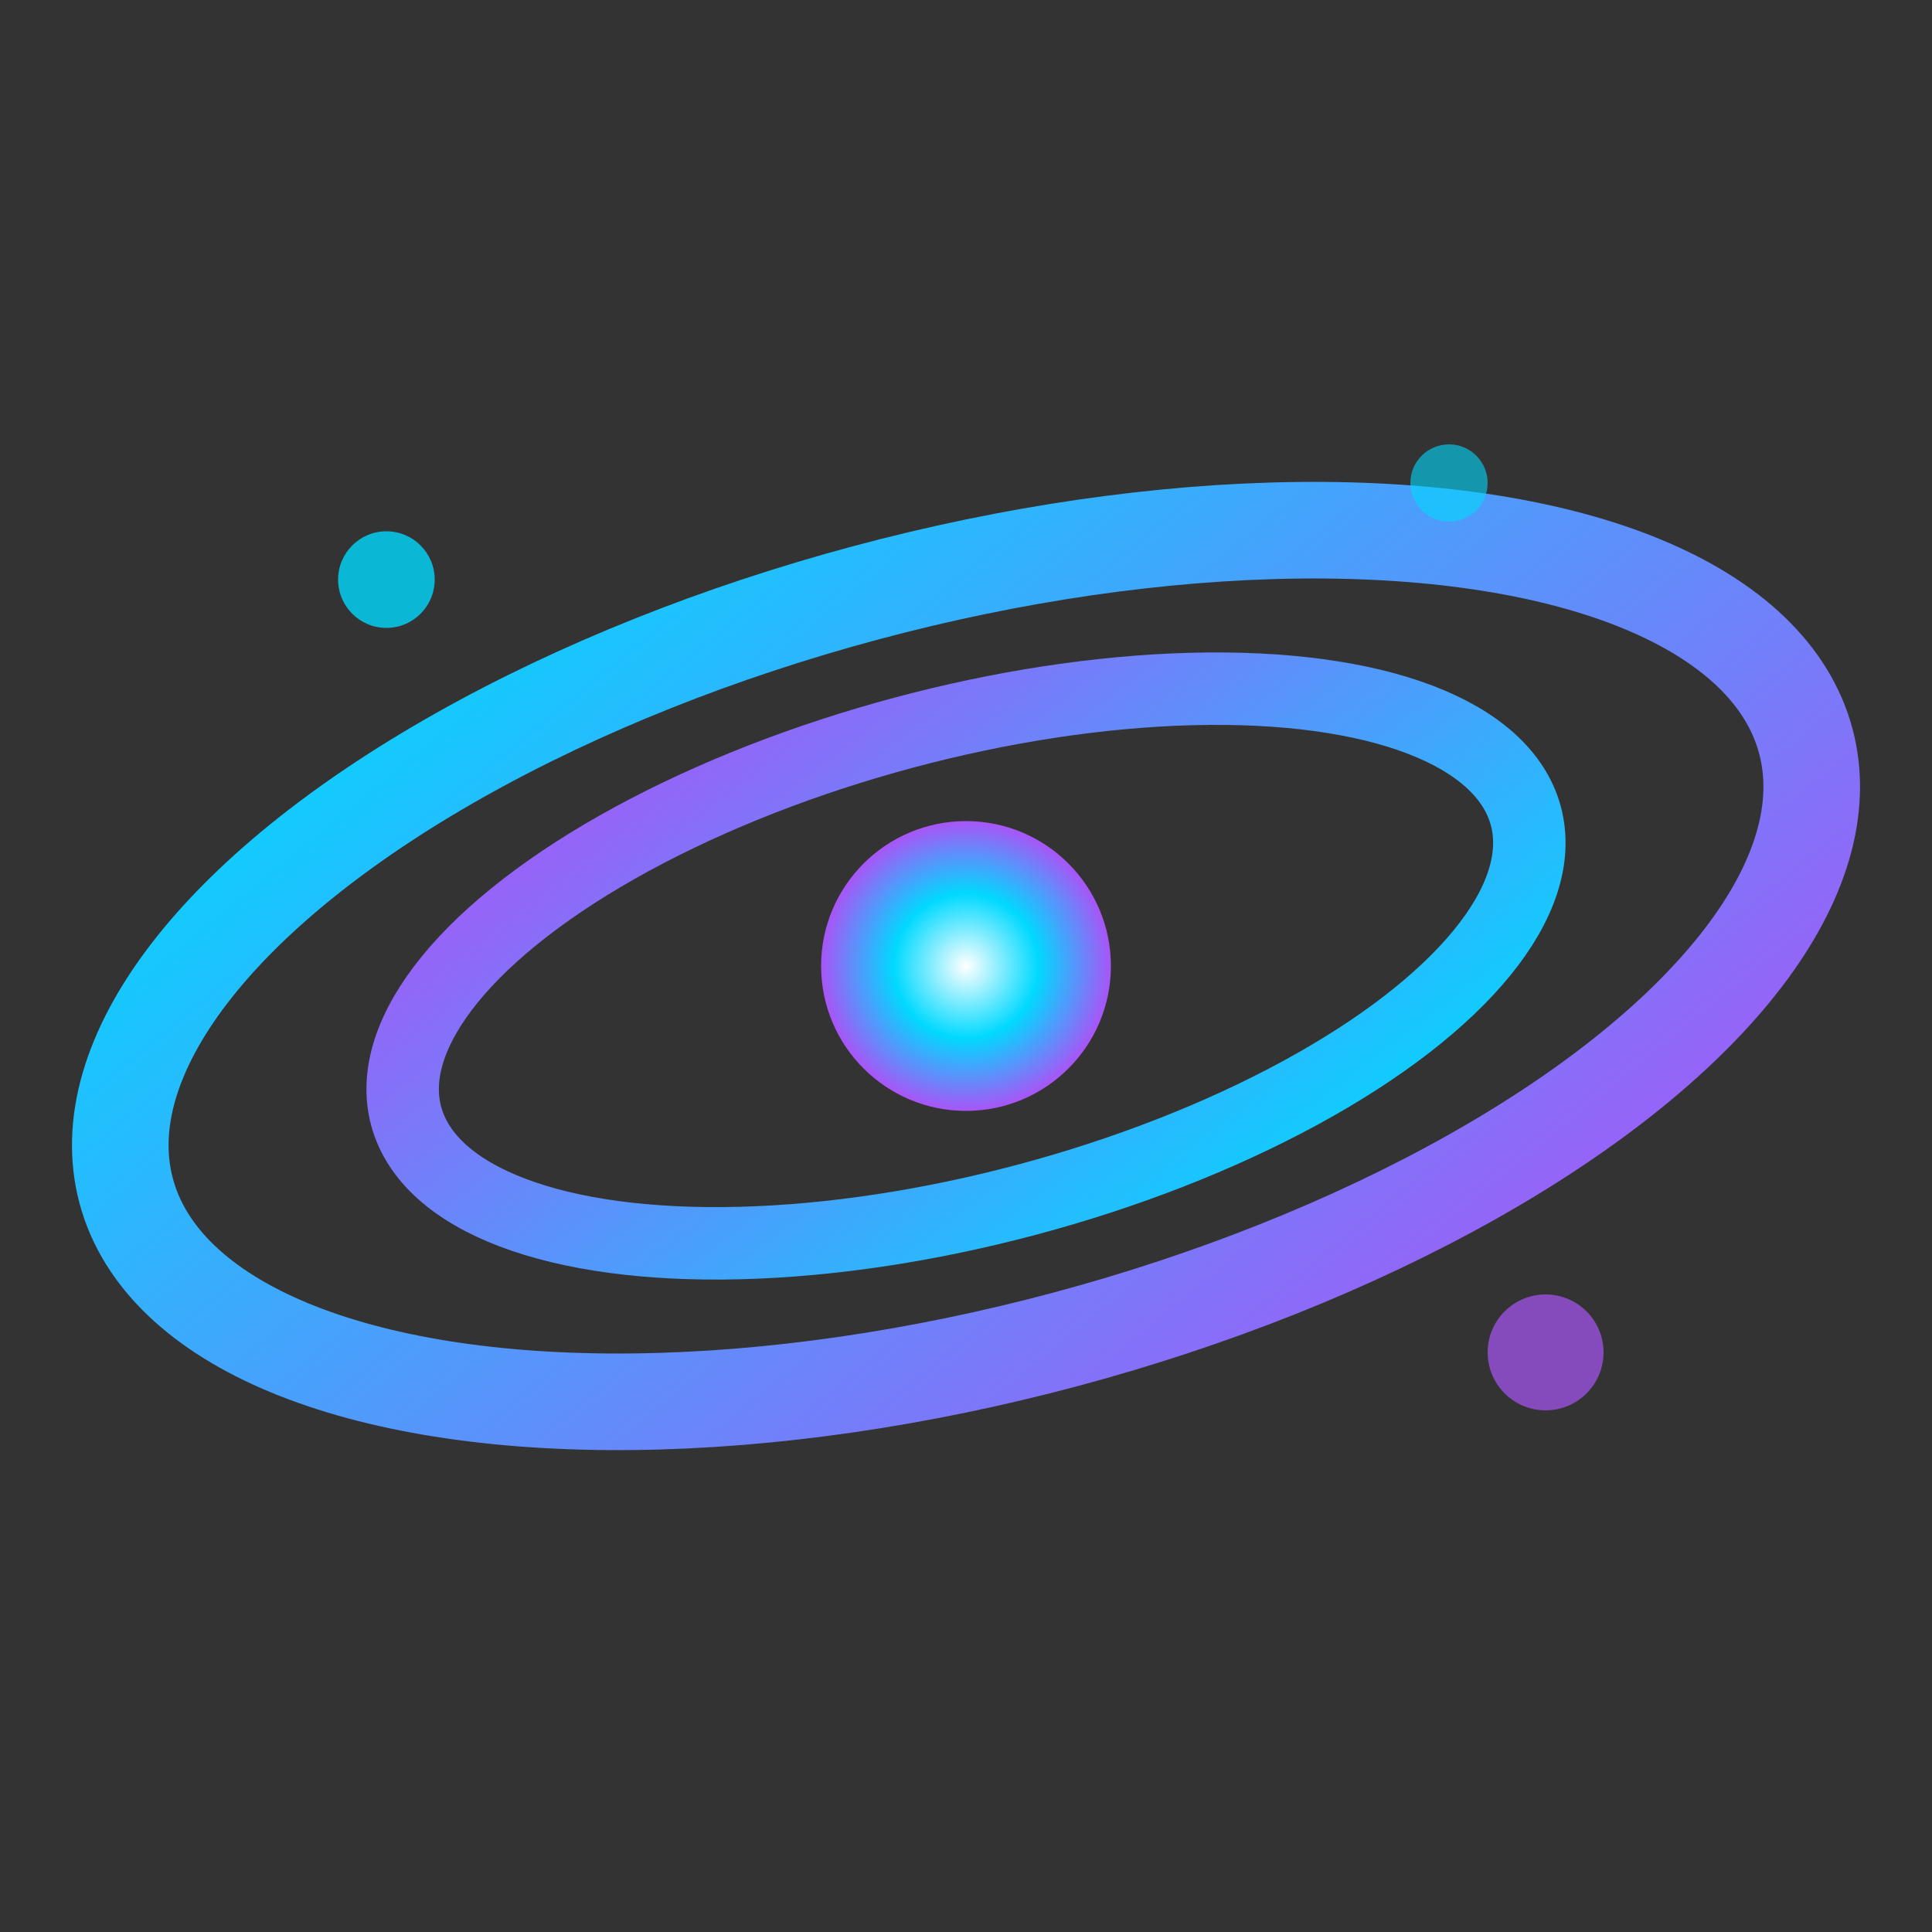
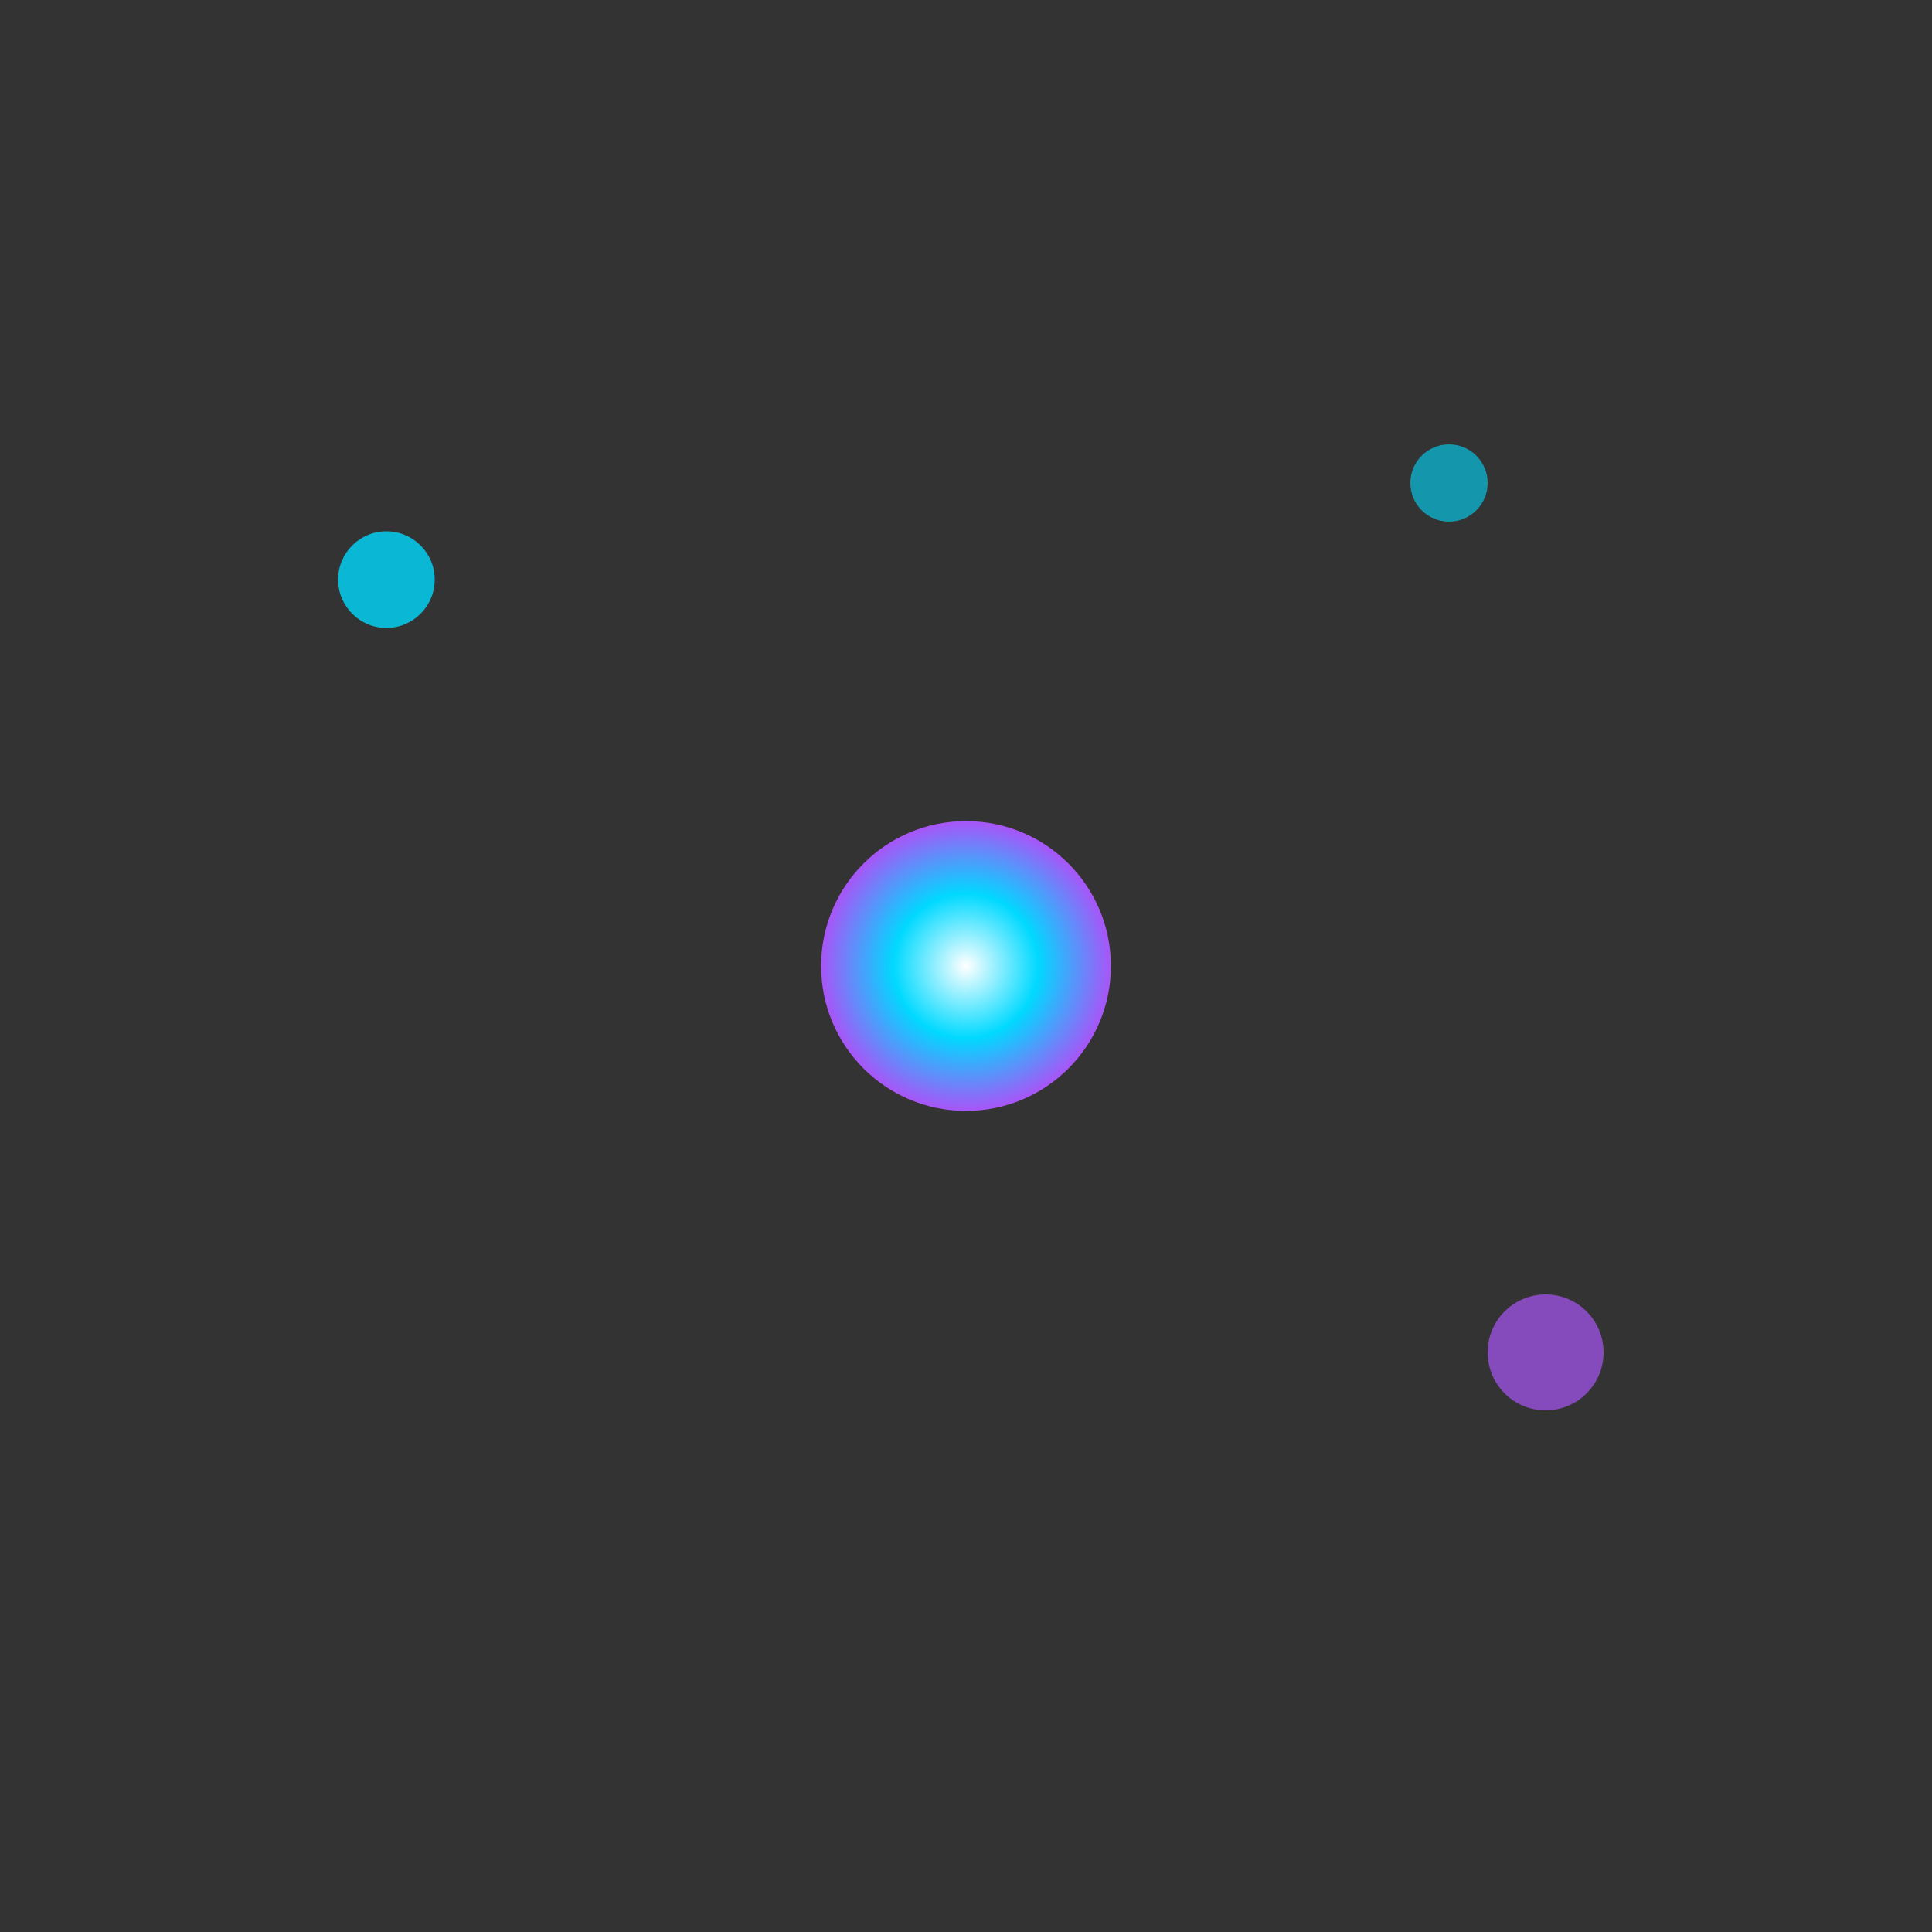
<svg xmlns="http://www.w3.org/2000/svg" viewBox="0 0 40 40" fill="none">
  <rect x="0" y="0" width="40" height="40" fill="#333333" stroke="none" />
-   <ellipse cx="20" cy="20" rx="18" ry="8" stroke="url(#grad1)" stroke-width="2" transform="rotate(-15 20 20)" />
-   <ellipse cx="20" cy="20" rx="12" ry="5" stroke="url(#grad2)" stroke-width="1.5" transform="rotate(-15 20 20)" />
  <circle cx="20" cy="20" r="3" fill="url(#grad3)" />
  <circle cx="8" cy="12" r="1" fill="#00D9FF" opacity="0.8" />
  <circle cx="32" cy="28" r="1.2" fill="#A855F7" opacity="0.7" />
  <circle cx="30" cy="10" r="0.8" fill="#00D9FF" opacity="0.6" />
  <defs>
    <linearGradient id="grad1" x1="0%" y1="0%" x2="100%" y2="100%">
      <stop offset="0%" stop-color="#00D9FF" />
      <stop offset="100%" stop-color="#A855F7" />
    </linearGradient>
    <linearGradient id="grad2" x1="0%" y1="0%" x2="100%" y2="100%">
      <stop offset="0%" stop-color="#A855F7" />
      <stop offset="100%" stop-color="#00D9FF" />
    </linearGradient>
    <radialGradient id="grad3" cx="50%" cy="50%" r="50%">
      <stop offset="0%" stop-color="#FFFFFF" />
      <stop offset="50%" stop-color="#00D9FF" />
      <stop offset="100%" stop-color="#A855F7" />
    </radialGradient>
  </defs>
</svg>